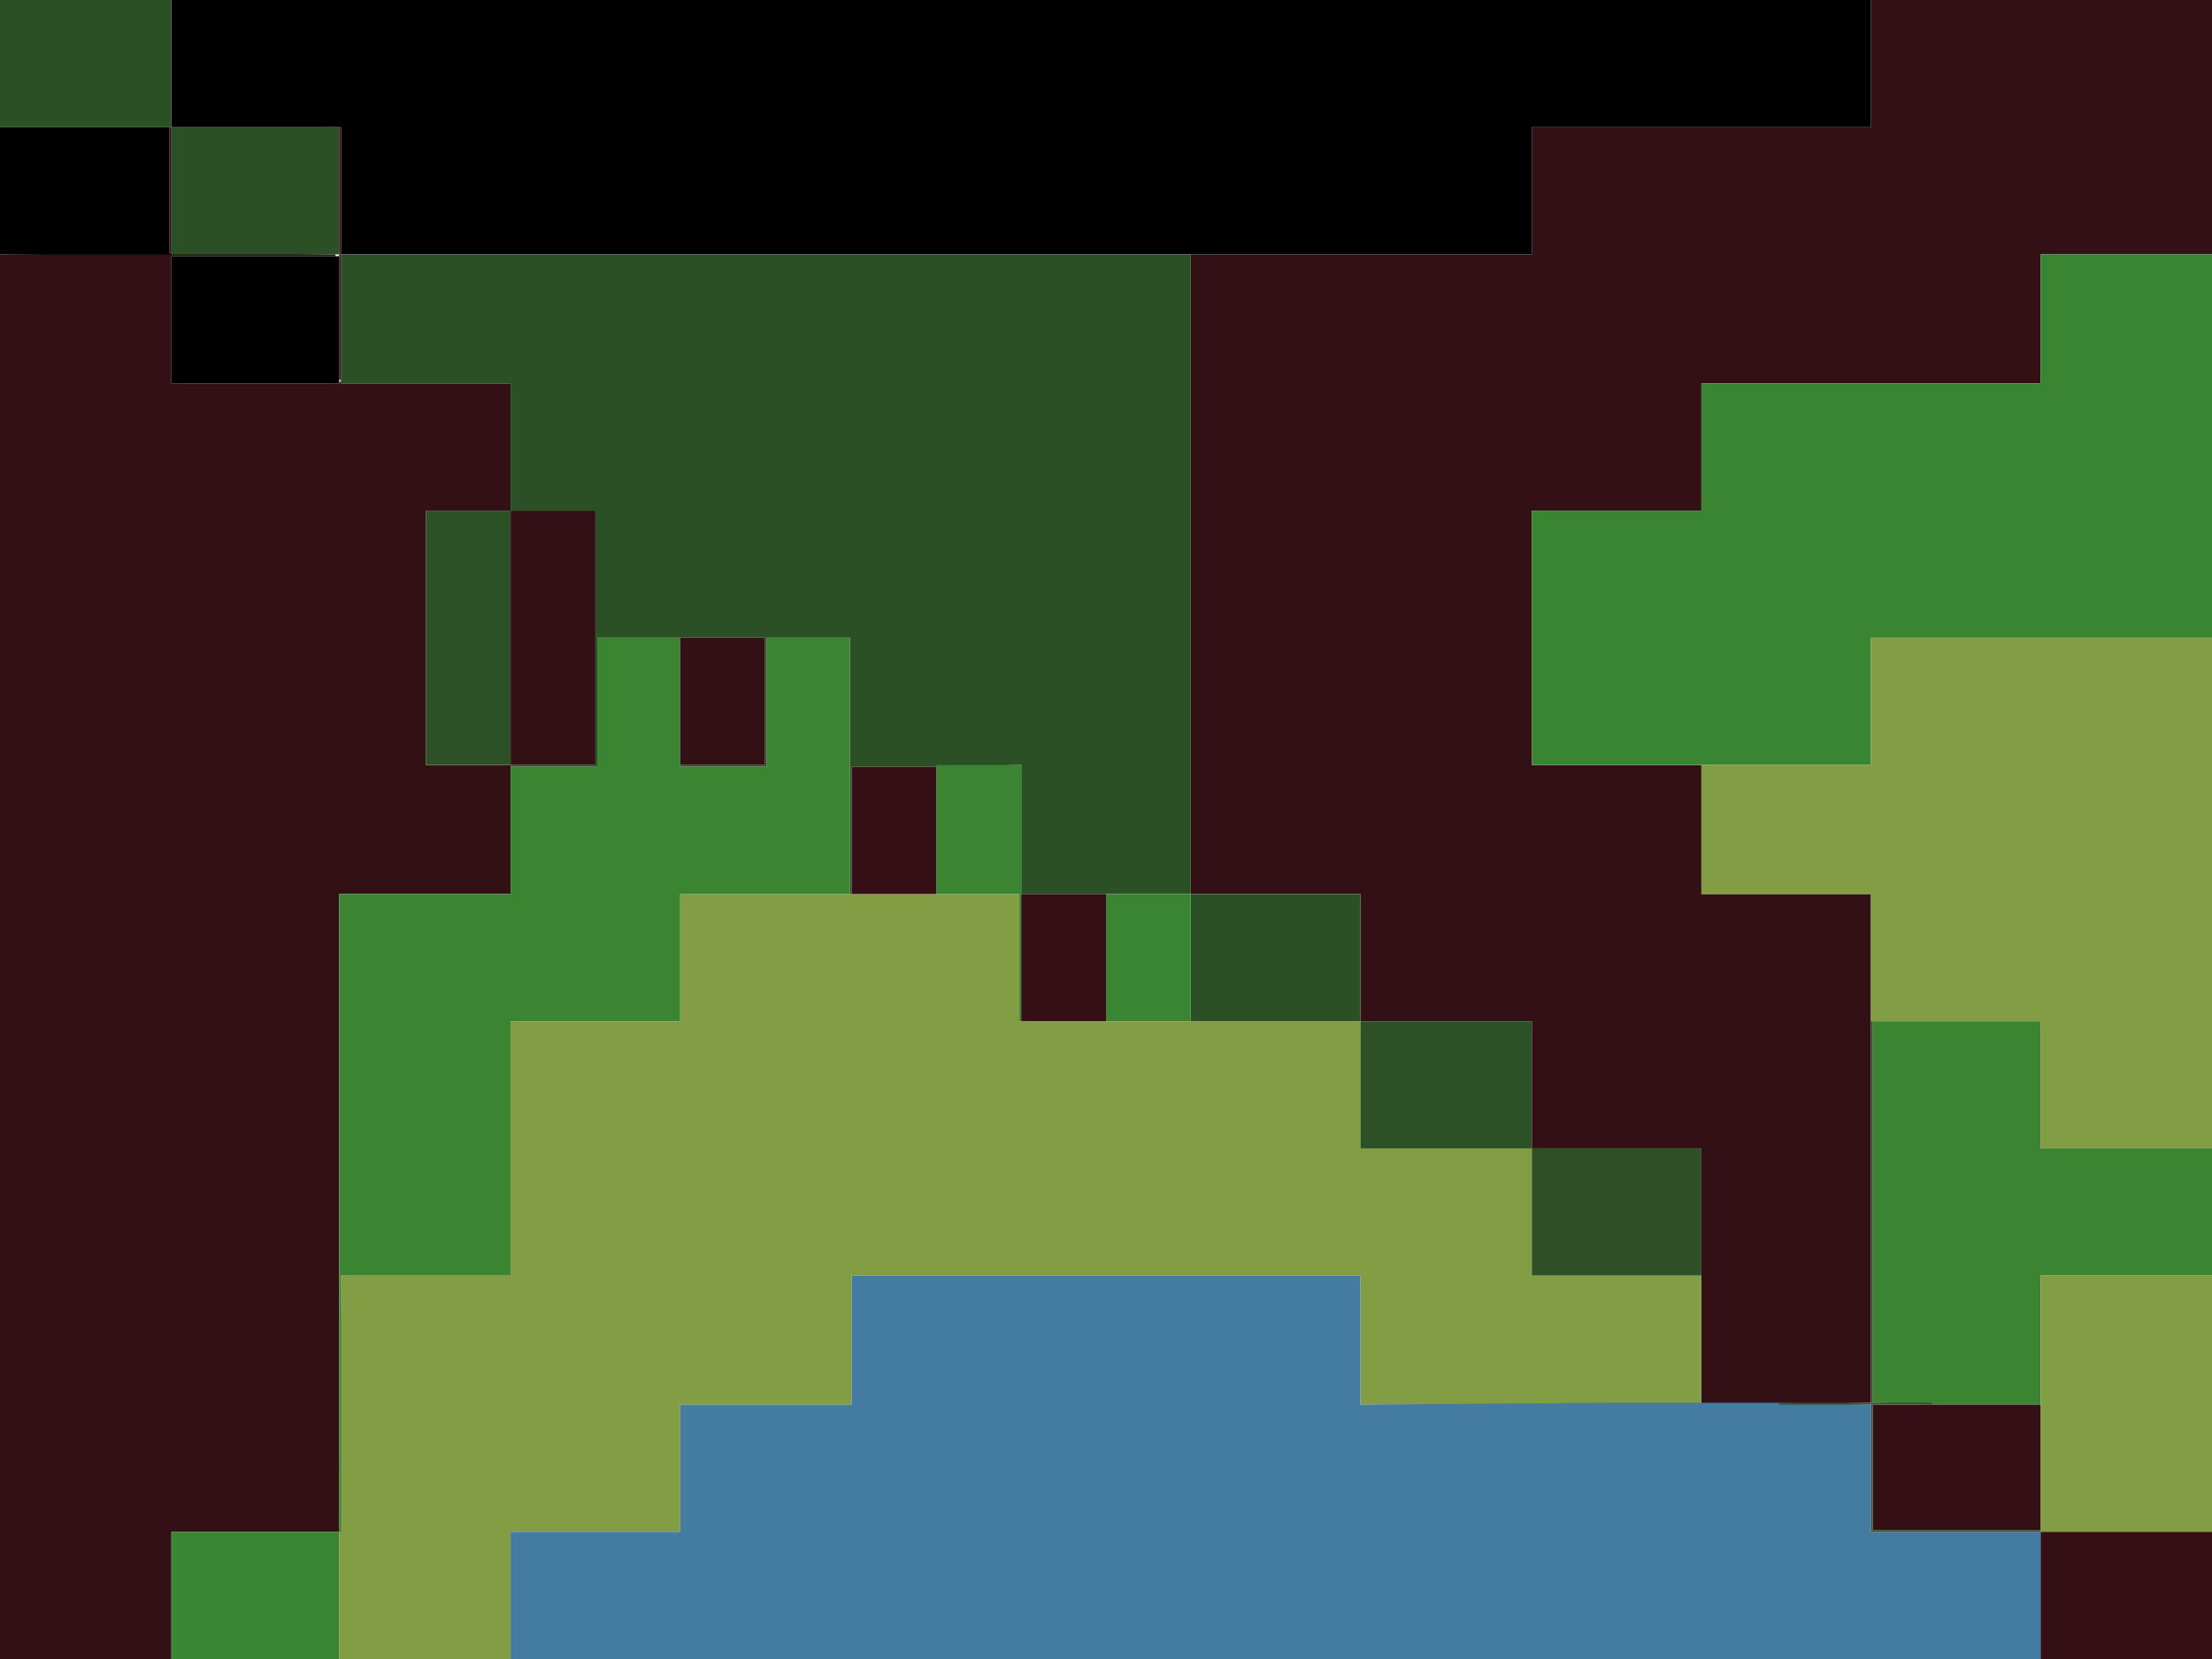
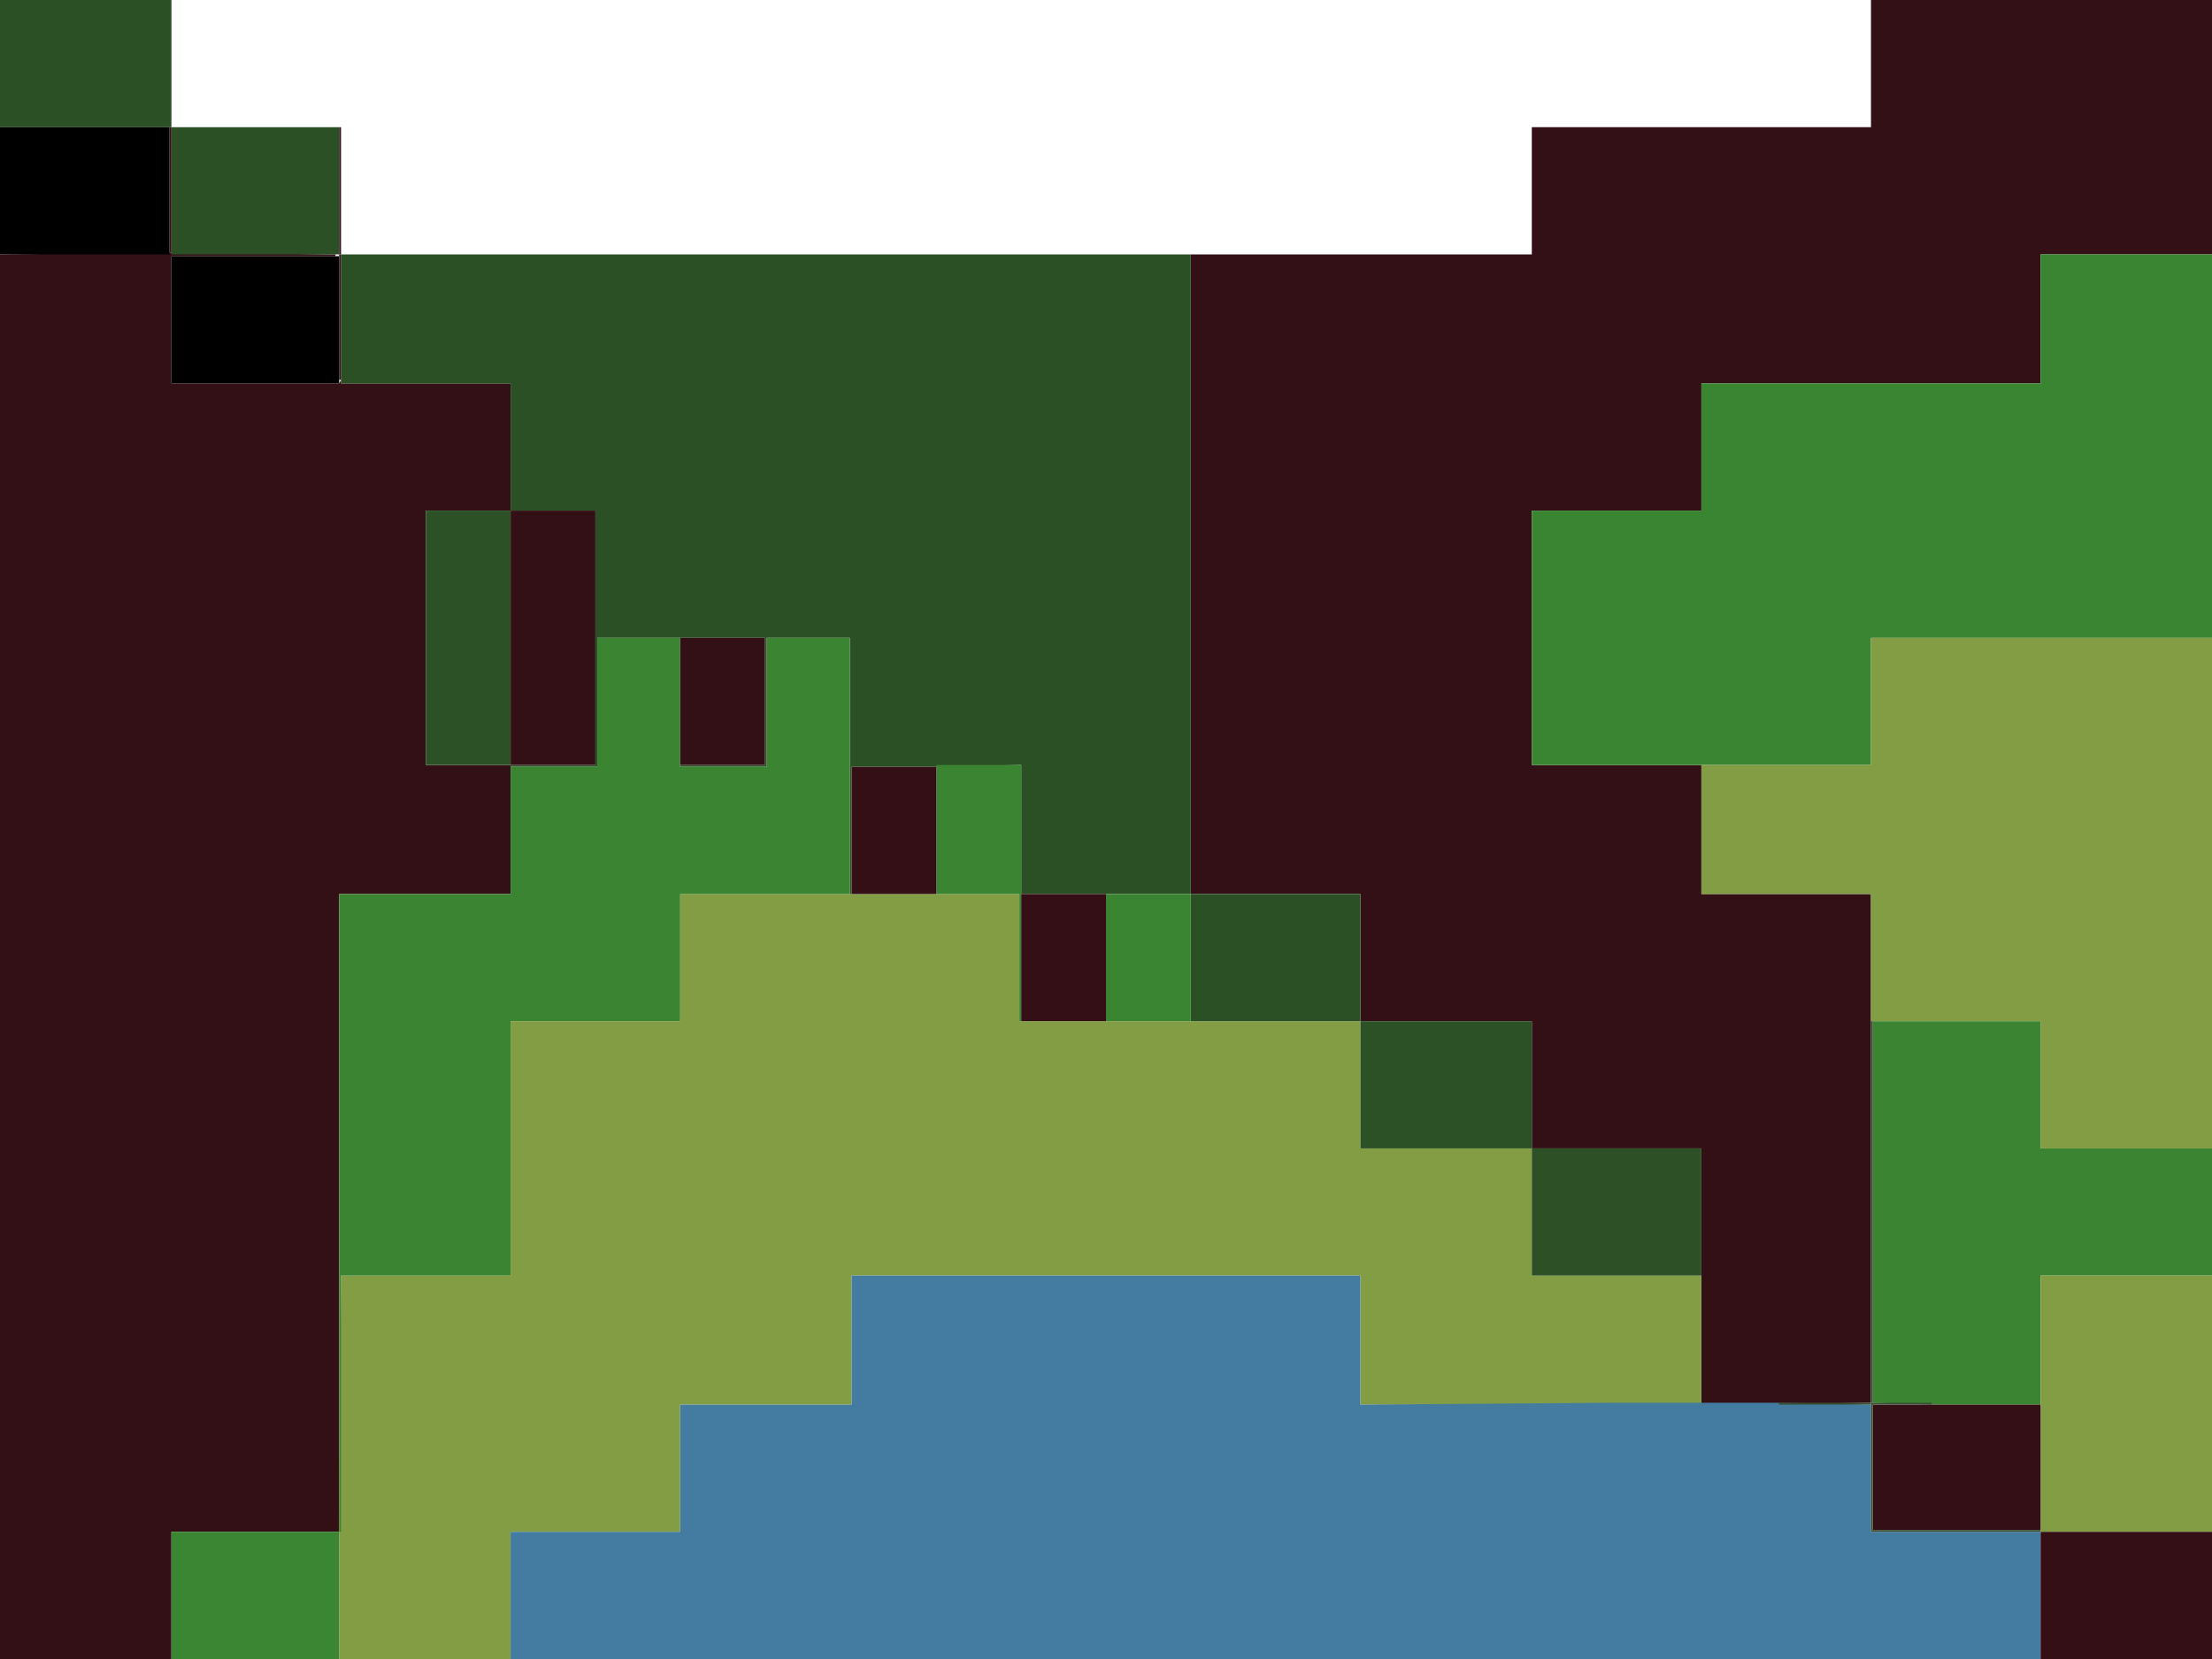
<svg xmlns="http://www.w3.org/2000/svg" version="1.1" width="1200" height="900">
  <path d="M0,0 L185,0 L185,138 L92,138 L92,208 L-92,208 L-92,277 L-184,277 L-184,415 L-92,415 L-92,485 L0,485 L0,761 L-60,762 L-92,762 L-92,623 L-184,623 L-184,554 L-277,554 L-277,485 L-369,485 L-369,138 L-184,138 L-184,69 L0,69 Z " fill="#331016" transform="translate(1015,0)" />
  <path d="M0,0 L90,1 L90,2 L1,2 L1,71 L92,71 L93,69 L93,71 L185,71 L185,140 L139,140 L139,278 L185,278 L185,348 L92,348 L92,694 L1,694 L1,763 L-92,763 L-92,1 Z " fill="#331015" transform="translate(92,137)" />
  <path d="M0,0 L184,0 L184,69 L369,69 L369,138 L462,138 L462,207 L554,207 L554,277 L369,277 L369,207 L93,207 L93,277 L0,277 L0,346 L-92,346 L-92,415 L-185,415 L-185,346 L-184,207 L-92,207 L-92,69 L0,69 Z " fill="#829D44" transform="translate(369,485)" />
  <path d="M0,0 L276,0 L276,70 L411,69 L503,69 L553,70 L553,139 L645,139 L645,208 L-185,208 L-185,139 L-93,139 L-93,70 L0,70 Z " fill="#447BA1" transform="translate(462,692)" />
-   <path d="M0,0 L922,0 L922,69 L738,69 L738,138 L92,138 L92,69 L0,69 Z " fill="#000000" transform="translate(93,0)" />
  <path d="M0,0 L461,0 L461,347 L369,347 L369,277 L323,278 L277,278 L277,347 L276,347 L276,208 L231,208 L231,278 L184,278 L184,277 L230,277 L230,208 L139,208 L139,278 L92,278 L92,277 L138,277 L138,139 L92,139 L92,70 L0,70 Z " fill="#2C5026" transform="translate(185,138)" />
  <path d="M0,0 L93,0 L93,208 L-92,208 L-92,277 L-276,277 L-276,139 L-184,139 L-184,70 L0,70 Z " fill="#3A8532" transform="translate(1107,138)" />
  <path d="M0,0 L185,0 L185,277 L92,277 L92,208 L0,208 L0,139 L-92,139 L-92,69 L0,69 Z " fill="#829D43" transform="translate(1015,346)" />
  <path d="M0,0 L45,0 L45,70 L92,70 L92,0 L137,0 L137,139 L45,139 L45,208 L-47,208 L-47,346 L-139,346 L-139,485 L-140,485 L-140,139 L-47,139 L-47,70 L0,70 Z " fill="#3B8532" transform="translate(324,346)" />
  <path d="M0,0 L91,0 L91,69 L184,69 L184,138 L91,138 L91,208 L32,208 L0,207 Z " fill="#3B8532" transform="translate(1016,554)" />
  <path d="M0,0 L93,0 L93,139 L0,139 Z " fill="#829D43" transform="translate(1107,692)" />
  <path d="M0,0 L93,0 L93,69 L0,69 Z " fill="#341016" transform="translate(1107,831)" />
  <path d="M0,0 L93,0 L93,69 L0,69 Z " fill="#2D5127" transform="translate(738,554)" />
  <path d="M0,0 L93,0 L93,69 L0,69 Z " fill="#2C5026" transform="translate(0,0)" />
  <path d="M0,0 L92,0 L92,69 L0,69 Z " fill="#2D5026" transform="translate(831,623)" />
  <path d="M0,0 L92,0 L92,69 L0,69 Z " fill="#2C5026" transform="translate(646,485)" />
  <path d="M0,0 L46,0 L46,138 L0,138 Z " fill="#331015" transform="translate(277,277)" />
  <path d="M0,0 L46,0 L46,138 L0,138 Z " fill="#2D5127" transform="translate(231,277)" />
  <path d="M0,0 L92,0 L92,69 L0,69 Z " fill="#000000" transform="translate(0,69)" />
  <path d="M0,0 L91,0 L91,69 L0,69 Z " fill="#3B8633" transform="translate(93,831)" />
  <path d="M0,0 L91,0 L91,69 L0,69 Z " fill="#000000" transform="translate(93,139)" />
  <path d="M0,0 L91,0 L91,69 L0,69 Z " fill="#2C5026" transform="translate(93,69)" />
  <path d="M0,0 L91,0 L91,68 L0,68 Z " fill="#341016" transform="translate(1016,762)" />
-   <path d="M0,0 L46,0 L46,139 L45,139 L45,70 L0,70 Z " fill="#3B8432" transform="translate(508,415)" />
+   <path d="M0,0 L46,0 L46,139 L45,139 L45,70 L0,70 " fill="#3B8432" transform="translate(508,415)" />
  <path d="M0,0 L46,0 L46,69 L0,69 Z " fill="#3A8532" transform="translate(600,485)" />
  <path d="M0,0 L46,0 L46,69 L0,69 Z " fill="#341016" transform="translate(554,485)" />
  <path d="M0,0 L46,0 L46,69 L0,69 Z " fill="#341016" transform="translate(462,416)" />
  <path d="M0,0 L46,0 L46,69 L0,69 Z " fill="#331016" transform="translate(369,346)" />
  <path d="M0,0 L1,0 L1,207 L0,207 Z M-50,207 L0,207 L0,208 L-50,208 Z " fill="#384E32" transform="translate(1015,554)" />
  <path d="M0,0 L33,0 L33,1 L1,1 L1,69 L0,69 Z " fill="#384E32" transform="translate(1015,761)" />
  <path d="M0,0 L92,0 L92,1 L0,1 Z " fill="#384E32" transform="translate(1015,830)" />
  <path d="M0,0 L1,0 L1,69 L0,69 Z M-2,69 L0,70 Z " fill="#331015" transform="translate(184,69)" />
  <path d="M0,0 L1,0 L1,68 L0,68 Z " fill="#331015" transform="translate(184,138)" />
  <path d="M0,0 L1,0 L1,68 L0,68 Z " fill="#331015" transform="translate(92,69)" />
</svg>